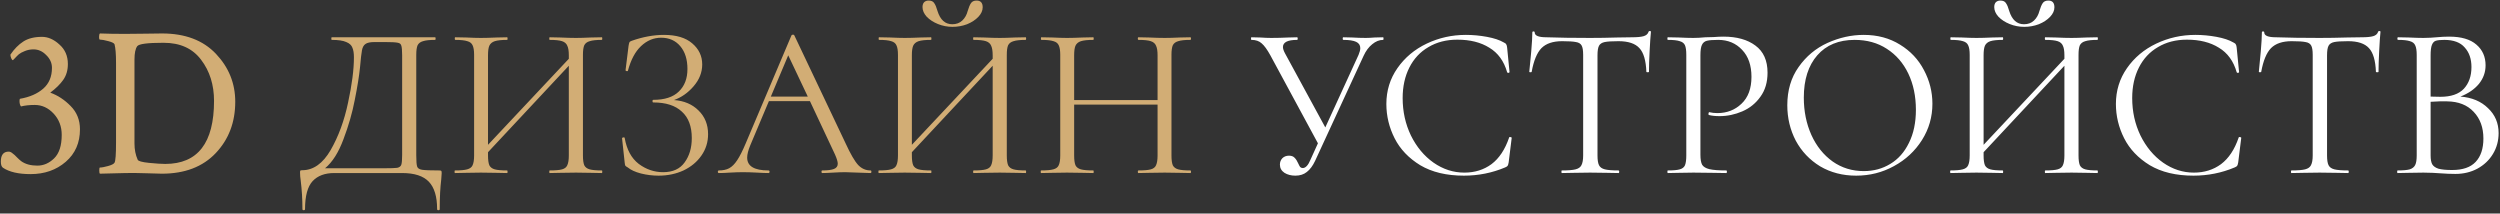
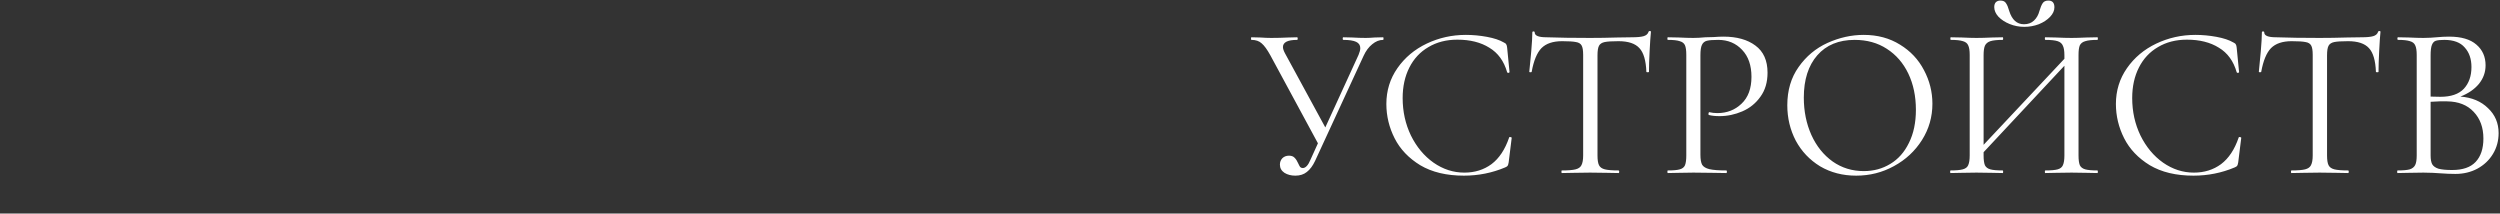
<svg xmlns="http://www.w3.org/2000/svg" width="679" height="58" viewBox="0 0 679 58" fill="none">
  <rect x="0" y="0" width="679" height="58" fill="#333333" stroke="none" />
-   <path d="M11.404 10.01C13.056 10.01 14.631 10.701 16.129 12.084C17.665 13.428 18.434 15.195 18.434 17.385C18.434 19.075 18.011 20.515 17.166 21.706C16.359 22.858 15.188 24.011 13.651 25.163C15.687 25.893 17.531 27.103 19.183 28.793C20.873 30.483 21.718 32.596 21.718 35.131C21.718 38.78 20.431 41.718 17.857 43.946C15.284 46.174 12.096 47.288 8.293 47.288C5.028 47.288 2.531 46.712 0.803 45.56C0.419 45.291 0.227 44.734 0.227 43.889C0.227 42.083 0.937 41.181 2.358 41.181C2.704 41.181 3.05 41.334 3.396 41.642C3.78 41.91 4.183 42.275 4.605 42.736C5.066 43.197 5.451 43.543 5.758 43.773C6.872 44.58 8.331 44.983 10.137 44.983C11.827 44.983 13.344 44.33 14.688 43.024C16.071 41.68 16.763 39.548 16.763 36.629C16.763 34.363 16.033 32.442 14.573 30.867C13.114 29.292 11.404 28.505 9.445 28.505C8.024 28.505 6.776 28.639 5.7 28.908C5.431 28.562 5.297 28.063 5.297 27.41C5.297 27.141 5.335 26.949 5.412 26.834C8.062 26.373 10.175 25.451 11.75 24.068C13.325 22.686 14.112 20.803 14.112 18.422C14.112 17.116 13.594 15.963 12.557 14.965C11.558 13.928 10.406 13.409 9.1 13.409C8.255 13.409 7.467 13.563 6.737 13.87C6.046 14.139 5.508 14.427 5.124 14.734C4.778 15.042 4.433 15.387 4.087 15.771C3.741 16.117 3.549 16.309 3.511 16.348C3.357 16.348 3.203 16.175 3.05 15.829C2.896 15.445 2.819 15.118 2.819 14.85C3.856 13.313 5.028 12.122 6.334 11.277C7.64 10.432 9.33 10.01 11.404 10.01ZM33.99 9.203C35.45 9.203 37.294 9.184 39.522 9.146C41.788 9.107 43.286 9.088 44.016 9.088C50.277 9.088 55.155 10.932 58.65 14.619C62.146 18.307 63.894 22.647 63.894 27.641C63.894 33.21 62.127 37.858 58.593 41.584C55.059 45.31 50.181 47.173 43.958 47.173C43.497 47.173 42.114 47.134 39.81 47.058C37.543 46.981 35.642 46.962 34.105 47L27.134 47.173C27.019 47.058 26.961 46.77 26.961 46.309C26.961 45.771 27.019 45.502 27.134 45.502C27.633 45.502 28.363 45.367 29.323 45.099C30.322 44.83 30.917 44.523 31.109 44.177C31.378 43.716 31.513 41.91 31.513 38.761V16.981C31.513 14.715 31.378 13.063 31.109 12.026C30.994 11.719 30.418 11.431 29.381 11.162C28.382 10.893 27.633 10.759 27.134 10.759C26.98 10.759 26.903 10.528 26.903 10.067C26.903 9.568 26.98 9.242 27.134 9.088C29.131 9.165 31.417 9.203 33.99 9.203ZM36.525 16.175V38.991C36.525 40.605 36.813 42.064 37.39 43.37C37.543 43.754 38.561 44.042 40.443 44.234C42.364 44.426 43.843 44.523 44.88 44.523C53.715 44.523 58.132 38.818 58.132 27.41C58.132 23.031 56.96 19.305 54.617 16.232C52.312 13.159 48.932 11.623 44.477 11.623H44.188C40.04 11.623 37.735 11.93 37.274 12.545C36.775 13.236 36.525 14.446 36.525 16.175ZM119.253 46.292C119.607 46.292 119.804 46.331 119.843 46.41C119.922 46.449 119.961 46.646 119.961 47C119.961 47.197 119.922 47.767 119.843 48.711C119.568 50.914 119.43 53.608 119.43 56.794C119.43 56.991 119.312 57.089 119.076 57.089C118.84 57.089 118.722 56.991 118.722 56.794C118.722 53.411 117.975 50.933 116.48 49.36C114.985 47.787 112.566 47 109.223 47H90.756C88.239 47 86.292 47.728 84.915 49.183C83.538 50.678 82.85 53.215 82.85 56.794C82.85 56.991 82.732 57.089 82.496 57.089C82.26 57.089 82.142 56.991 82.142 56.794C82.142 54.119 81.985 51.523 81.67 49.006C81.552 48.259 81.493 47.57 81.493 46.941C81.493 46.626 81.513 46.43 81.552 46.351C81.631 46.272 81.808 46.233 82.083 46.233C85.112 46.233 87.688 44.404 89.812 40.746C91.936 37.049 93.509 32.761 94.532 27.884C95.594 23.007 96.125 18.896 96.125 15.553C96.125 14.452 95.987 13.586 95.712 12.957C95.476 12.288 94.925 11.777 94.06 11.423C93.195 11.03 91.877 10.833 90.107 10.833C90.028 10.833 89.989 10.715 89.989 10.479C89.989 10.243 90.028 10.125 90.107 10.125H118.191C118.27 10.125 118.309 10.243 118.309 10.479C118.309 10.715 118.27 10.833 118.191 10.833C116.696 10.833 115.595 10.951 114.887 11.187C114.179 11.384 113.687 11.757 113.412 12.308C113.176 12.859 113.058 13.724 113.058 14.904V42.221C113.058 43.755 113.137 44.758 113.294 45.23C113.451 45.702 113.904 45.997 114.651 46.115C115.398 46.233 116.932 46.292 119.253 46.292ZM109.223 15.022C109.223 13.685 109.144 12.8 108.987 12.367C108.869 11.934 108.535 11.679 107.984 11.6C107.433 11.482 106.312 11.423 104.621 11.423H101.73C100.55 11.423 99.724 11.6 99.252 11.954C98.78 12.269 98.465 12.839 98.308 13.665C98.151 14.491 97.974 16.045 97.777 18.326C97.541 20.647 97.069 23.577 96.361 27.117C95.692 30.618 94.67 34.177 93.293 37.796C91.956 41.415 90.284 44.05 88.278 45.702H104.326C106.135 45.702 107.315 45.663 107.866 45.584C108.456 45.466 108.83 45.191 108.987 44.758C109.144 44.325 109.223 43.44 109.223 42.103V15.022ZM163.46 46.292C163.538 46.292 163.578 46.41 163.578 46.646C163.578 46.882 163.538 47 163.46 47C162.201 47 161.218 46.98 160.51 46.941L156.439 46.882L152.132 46.941C151.424 46.98 150.48 47 149.3 47C149.221 47 149.182 46.882 149.182 46.646C149.182 46.41 149.221 46.292 149.3 46.292C150.834 46.292 151.955 46.194 152.663 45.997C153.371 45.8 153.843 45.427 154.079 44.876C154.354 44.286 154.492 43.401 154.492 42.221V17.854L132.544 41.336V42.221C132.544 43.401 132.662 44.286 132.898 44.876C133.173 45.427 133.665 45.8 134.373 45.997C135.081 46.194 136.202 46.292 137.736 46.292C137.814 46.292 137.854 46.41 137.854 46.646C137.854 46.882 137.814 47 137.736 47C136.516 47 135.553 46.98 134.845 46.941L130.597 46.882L126.526 46.941C125.818 46.98 124.834 47 123.576 47C123.497 47 123.458 46.882 123.458 46.646C123.458 46.41 123.497 46.292 123.576 46.292C125.07 46.292 126.172 46.194 126.88 45.997C127.627 45.8 128.119 45.427 128.355 44.876C128.63 44.286 128.768 43.401 128.768 42.221V14.904C128.768 13.724 128.63 12.859 128.355 12.308C128.119 11.757 127.647 11.384 126.939 11.187C126.231 10.951 125.129 10.833 123.635 10.833C123.556 10.833 123.517 10.715 123.517 10.479C123.517 10.243 123.556 10.125 123.635 10.125L126.644 10.184C128.296 10.263 129.613 10.302 130.597 10.302C131.737 10.302 133.173 10.263 134.904 10.184L137.736 10.125C137.814 10.125 137.854 10.243 137.854 10.479C137.854 10.715 137.814 10.833 137.736 10.833C136.241 10.833 135.12 10.951 134.373 11.187C133.665 11.423 133.173 11.836 132.898 12.426C132.662 12.977 132.544 13.842 132.544 15.022V39.33L154.492 15.966V15.022C154.492 13.842 154.354 12.977 154.079 12.426C153.843 11.836 153.371 11.423 152.663 11.187C151.955 10.951 150.834 10.833 149.3 10.833C149.221 10.833 149.182 10.715 149.182 10.479C149.182 10.243 149.221 10.125 149.3 10.125L152.132 10.184C153.862 10.263 155.298 10.302 156.439 10.302C157.422 10.302 158.779 10.263 160.51 10.184L163.46 10.125C163.538 10.125 163.578 10.243 163.578 10.479C163.578 10.715 163.538 10.833 163.46 10.833C161.965 10.833 160.864 10.951 160.156 11.187C159.448 11.384 158.956 11.757 158.681 12.308C158.445 12.859 158.327 13.724 158.327 14.904V42.221C158.327 43.401 158.445 44.286 158.681 44.876C158.956 45.427 159.448 45.8 160.156 45.997C160.864 46.194 161.965 46.292 163.46 46.292ZM183.052 27.176C185.805 27.373 188.028 28.317 189.719 30.008C191.45 31.699 192.315 33.843 192.315 36.439C192.315 38.602 191.705 40.549 190.486 42.28C189.306 43.971 187.693 45.309 185.648 46.292C183.603 47.236 181.341 47.708 178.863 47.708C177.25 47.708 175.657 47.511 174.084 47.118C172.55 46.725 171.35 46.174 170.485 45.466C170.131 45.269 169.915 45.112 169.836 44.994C169.757 44.837 169.698 44.542 169.659 44.109L168.951 37.56C168.951 37.442 169.049 37.363 169.246 37.324C169.482 37.285 169.62 37.324 169.659 37.442C170.21 40.628 171.488 42.988 173.494 44.522C175.5 46.017 177.703 46.764 180.102 46.764C182.737 46.764 184.684 45.879 185.943 44.109C187.241 42.339 187.89 40.136 187.89 37.501C187.89 34.315 186.985 31.916 185.176 30.303C183.406 28.651 180.83 27.825 177.447 27.825C177.29 27.825 177.211 27.707 177.211 27.471C177.211 27.235 177.29 27.117 177.447 27.117C180.515 27.117 182.816 26.37 184.35 24.875C185.923 23.38 186.71 21.335 186.71 18.739C186.71 16.143 186.061 14.078 184.763 12.544C183.465 11.01 181.734 10.243 179.571 10.243C177.526 10.243 175.697 11.01 174.084 12.544C172.511 14.039 171.331 16.261 170.544 19.211C170.544 19.29 170.465 19.329 170.308 19.329C170.229 19.329 170.131 19.309 170.013 19.27C169.934 19.191 169.895 19.132 169.895 19.093L170.721 12.426C170.8 11.954 170.878 11.639 170.957 11.482C171.036 11.325 171.252 11.187 171.606 11.069C174.635 10.007 177.545 9.476 180.338 9.476C183.681 9.476 186.238 10.243 188.008 11.777C189.817 13.311 190.722 15.219 190.722 17.5C190.722 19.663 189.935 21.65 188.362 23.459C186.828 25.229 185.058 26.468 183.052 27.176ZM236.444 46.292C236.601 46.292 236.68 46.41 236.68 46.646C236.68 46.882 236.601 47 236.444 47C235.697 47 234.536 46.961 232.963 46.882C231.39 46.803 230.249 46.764 229.541 46.764C228.676 46.764 227.574 46.803 226.237 46.882C224.978 46.961 224.015 47 223.346 47C223.189 47 223.11 46.882 223.11 46.646C223.11 46.41 223.189 46.292 223.346 46.292C224.801 46.292 225.863 46.154 226.532 45.879C227.201 45.604 227.535 45.132 227.535 44.463C227.535 43.912 227.279 43.067 226.768 41.926L219.983 27.471H208.832L203.758 39.507C203.207 40.844 202.932 41.946 202.932 42.811C202.932 45.132 204.859 46.292 208.714 46.292C208.911 46.292 209.009 46.41 209.009 46.646C209.009 46.882 208.911 47 208.714 47C208.006 47 206.983 46.961 205.646 46.882C204.151 46.803 202.853 46.764 201.752 46.764C200.729 46.764 199.549 46.803 198.212 46.882C197.032 46.961 196.049 47 195.262 47C195.065 47 194.967 46.882 194.967 46.646C194.967 46.41 195.065 46.292 195.262 46.292C196.363 46.292 197.288 46.095 198.035 45.702C198.822 45.269 199.549 44.542 200.218 43.519C200.926 42.457 201.693 40.943 202.519 38.976L214.968 9.594C215.047 9.476 215.184 9.417 215.381 9.417C215.578 9.417 215.696 9.476 215.735 9.594L229.659 38.917C230.996 41.828 232.137 43.794 233.081 44.817C234.025 45.8 235.146 46.292 236.444 46.292ZM209.363 26.232H219.393L214.083 15.022L209.363 26.232ZM278.579 46.292C278.658 46.292 278.697 46.41 278.697 46.646C278.697 46.882 278.658 47 278.579 47C277.32 47 276.337 46.98 275.629 46.941L271.558 46.882L267.251 46.941C266.543 46.98 265.599 47 264.419 47C264.34 47 264.301 46.882 264.301 46.646C264.301 46.41 264.34 46.292 264.419 46.292C265.953 46.292 267.074 46.194 267.782 45.997C268.49 45.8 268.962 45.427 269.198 44.876C269.473 44.286 269.611 43.401 269.611 42.221V17.854L247.663 41.336V42.221C247.663 43.401 247.781 44.286 248.017 44.876C248.292 45.427 248.784 45.8 249.492 45.997C250.2 46.194 251.321 46.292 252.855 46.292C252.934 46.292 252.973 46.41 252.973 46.646C252.973 46.882 252.934 47 252.855 47C251.636 47 250.672 46.98 249.964 46.941L245.716 46.882L241.645 46.941C240.937 46.98 239.954 47 238.695 47C238.616 47 238.577 46.882 238.577 46.646C238.577 46.41 238.616 46.292 238.695 46.292C240.19 46.292 241.291 46.194 241.999 45.997C242.746 45.8 243.238 45.427 243.474 44.876C243.749 44.286 243.887 43.401 243.887 42.221V14.904C243.887 13.724 243.749 12.859 243.474 12.308C243.238 11.757 242.766 11.384 242.058 11.187C241.35 10.951 240.249 10.833 238.754 10.833C238.675 10.833 238.636 10.715 238.636 10.479C238.636 10.243 238.675 10.125 238.754 10.125L241.763 10.184C243.415 10.263 244.733 10.302 245.716 10.302C246.857 10.302 248.292 10.263 250.023 10.184L252.855 10.125C252.934 10.125 252.973 10.243 252.973 10.479C252.973 10.715 252.934 10.833 252.855 10.833C251.36 10.833 250.239 10.951 249.492 11.187C248.784 11.423 248.292 11.836 248.017 12.426C247.781 12.977 247.663 13.842 247.663 15.022V39.33L269.611 15.966V15.022C269.611 13.842 269.473 12.977 269.198 12.426C268.962 11.836 268.49 11.423 267.782 11.187C267.074 10.951 265.953 10.833 264.419 10.833C264.34 10.833 264.301 10.715 264.301 10.479C264.301 10.243 264.34 10.125 264.419 10.125L267.251 10.184C268.982 10.263 270.417 10.302 271.558 10.302C272.541 10.302 273.898 10.263 275.629 10.184L278.579 10.125C278.658 10.125 278.697 10.243 278.697 10.479C278.697 10.715 278.658 10.833 278.579 10.833C277.084 10.833 275.983 10.951 275.275 11.187C274.567 11.384 274.075 11.757 273.8 12.308C273.564 12.859 273.446 13.724 273.446 14.904V42.221C273.446 43.401 273.564 44.286 273.8 44.876C274.075 45.427 274.567 45.8 275.275 45.997C275.983 46.194 277.084 46.292 278.579 46.292ZM258.637 6.585C259.738 6.585 260.643 6.251 261.351 5.582C262.059 4.913 262.551 4.048 262.826 2.986C263.101 2.042 263.396 1.334 263.711 0.862C264.026 0.39 264.537 0.154 265.245 0.154C266.346 0.154 266.897 0.764 266.897 1.983C266.897 2.888 266.504 3.753 265.717 4.579C264.93 5.405 263.908 6.074 262.649 6.585C261.39 7.057 260.073 7.293 258.696 7.293C257.319 7.293 256.002 7.037 254.743 6.526C253.484 6.015 252.462 5.346 251.675 4.52C250.928 3.694 250.554 2.829 250.554 1.924C250.554 1.373 250.692 0.941 250.967 0.626C251.282 0.311 251.695 0.154 252.206 0.154C252.953 0.154 253.465 0.39 253.74 0.862C254.055 1.295 254.35 2.003 254.625 2.986C255.372 5.385 256.71 6.585 258.637 6.585ZM323.305 46.292C323.423 46.292 323.482 46.41 323.482 46.646C323.482 46.882 323.423 47 323.305 47C322.086 47 321.122 46.98 320.414 46.941L316.343 46.882L312.036 46.941C311.328 46.98 310.384 47 309.204 47C309.086 47 309.027 46.882 309.027 46.646C309.027 46.41 309.086 46.292 309.204 46.292C310.738 46.292 311.859 46.194 312.567 45.997C313.275 45.8 313.747 45.427 313.983 44.876C314.258 44.286 314.396 43.401 314.396 42.221V28.415H291.74V42.221C291.74 43.401 291.858 44.286 292.094 44.876C292.369 45.427 292.861 45.8 293.569 45.997C294.277 46.194 295.398 46.292 296.932 46.292C297.011 46.292 297.05 46.41 297.05 46.646C297.05 46.882 297.011 47 296.932 47C295.713 47 294.749 46.98 294.041 46.941L289.793 46.882L285.722 46.941C285.014 46.98 284.031 47 282.772 47C282.693 47 282.654 46.882 282.654 46.646C282.654 46.41 282.693 46.292 282.772 46.292C284.267 46.292 285.368 46.194 286.076 45.997C286.823 45.8 287.315 45.427 287.551 44.876C287.826 44.286 287.964 43.401 287.964 42.221V14.904C287.964 13.724 287.826 12.859 287.551 12.308C287.315 11.757 286.843 11.384 286.135 11.187C285.427 10.951 284.326 10.833 282.831 10.833C282.752 10.833 282.713 10.715 282.713 10.479C282.713 10.243 282.752 10.125 282.831 10.125L285.84 10.184C287.492 10.263 288.81 10.302 289.793 10.302C290.934 10.302 292.369 10.263 294.1 10.184L296.932 10.125C297.011 10.125 297.05 10.243 297.05 10.479C297.05 10.715 297.011 10.833 296.932 10.833C295.437 10.833 294.316 10.951 293.569 11.187C292.861 11.423 292.369 11.836 292.094 12.426C291.858 12.977 291.74 13.842 291.74 15.022V27.176H314.396V15.022C314.396 13.842 314.258 12.977 313.983 12.426C313.747 11.836 313.275 11.423 312.567 11.187C311.859 10.951 310.738 10.833 309.204 10.833C309.086 10.833 309.027 10.715 309.027 10.479C309.027 10.243 309.086 10.125 309.204 10.125L312.036 10.184C313.767 10.263 315.202 10.302 316.343 10.302C317.405 10.302 318.762 10.263 320.414 10.184L323.305 10.125C323.423 10.125 323.482 10.243 323.482 10.479C323.482 10.715 323.423 10.833 323.305 10.833C321.81 10.833 320.709 10.951 320.001 11.187C319.293 11.384 318.801 11.757 318.526 12.308C318.29 12.859 318.172 13.724 318.172 14.904V42.221C318.172 43.401 318.29 44.286 318.526 44.876C318.801 45.427 319.293 45.8 320.001 45.997C320.709 46.194 321.81 46.292 323.305 46.292Z" fill="#D2AD75" />
  <path d="M375.648 10.125C375.726 10.125 375.766 10.243 375.766 10.479C375.766 10.715 375.726 10.833 375.648 10.833C374.625 10.833 373.642 11.226 372.698 12.013C371.754 12.76 370.967 13.822 370.338 15.199L357.181 43.696C356.551 45.033 355.804 46.036 354.939 46.705C354.113 47.374 353.07 47.708 351.812 47.708C350.671 47.708 349.688 47.452 348.862 46.941C348.036 46.39 347.623 45.643 347.623 44.699C347.623 44.03 347.839 43.46 348.272 42.988C348.744 42.516 349.353 42.28 350.101 42.28C350.769 42.28 351.281 42.477 351.635 42.87C351.989 43.224 352.303 43.716 352.579 44.345C352.775 44.778 352.952 45.112 353.11 45.348C353.306 45.545 353.542 45.643 353.818 45.643C354.604 45.643 355.312 44.876 355.942 43.342L357.948 38.917L345.027 15.022C344.161 13.449 343.375 12.367 342.667 11.777C341.998 11.148 341.074 10.833 339.894 10.833C339.815 10.833 339.776 10.715 339.776 10.479C339.776 10.243 339.815 10.125 339.894 10.125L342.254 10.184C343.434 10.263 344.437 10.302 345.263 10.302C346.718 10.302 348.272 10.263 349.924 10.184L352.284 10.125C352.402 10.125 352.461 10.243 352.461 10.479C352.461 10.715 352.402 10.833 352.284 10.833C349.727 10.833 348.449 11.482 348.449 12.78C348.449 13.213 348.626 13.763 348.98 14.432L359.954 34.61L368.981 14.904C369.295 14.157 369.453 13.547 369.453 13.075C369.453 12.288 369.079 11.718 368.332 11.364C367.584 11.01 366.424 10.833 364.851 10.833C364.733 10.833 364.674 10.715 364.674 10.479C364.674 10.243 364.733 10.125 364.851 10.125L367.27 10.184C368.607 10.263 369.826 10.302 370.928 10.302C371.596 10.302 372.403 10.263 373.347 10.184L375.648 10.125ZM398.129 9.476C400.017 9.476 401.924 9.653 403.852 10.007C405.779 10.361 407.313 10.872 408.454 11.541C408.808 11.698 409.024 11.875 409.103 12.072C409.221 12.229 409.299 12.524 409.339 12.957L409.988 19.565C409.988 19.683 409.889 19.762 409.693 19.801C409.496 19.801 409.378 19.742 409.339 19.624C408.473 16.595 406.861 14.373 404.501 12.957C402.18 11.502 399.289 10.774 395.828 10.774C392.838 10.774 390.223 11.443 387.981 12.78C385.739 14.078 384.008 15.927 382.789 18.326C381.569 20.725 380.96 23.498 380.96 26.645C380.96 30.303 381.707 33.686 383.202 36.793C384.736 39.9 386.781 42.359 389.338 44.168C391.934 45.977 394.726 46.882 397.716 46.882C400.548 46.882 403.006 46.115 405.091 44.581C407.175 43.008 408.768 40.608 409.87 37.383C409.87 37.265 409.948 37.206 410.106 37.206C410.224 37.206 410.322 37.226 410.401 37.265C410.519 37.304 410.578 37.363 410.578 37.442L409.752 44.109C409.673 44.581 409.575 44.896 409.457 45.053C409.378 45.171 409.162 45.309 408.808 45.466C405.268 46.961 401.531 47.708 397.598 47.708C392.878 47.708 388.925 46.764 385.739 44.876C382.592 42.949 380.271 40.51 378.777 37.56C377.282 34.61 376.535 31.503 376.535 28.238C376.535 24.619 377.538 21.374 379.544 18.503C381.55 15.632 384.205 13.409 387.509 11.836C390.813 10.263 394.353 9.476 398.129 9.476ZM424.262 11.187C421.784 11.187 419.916 11.816 418.657 13.075C417.438 14.334 416.553 16.477 416.002 19.506C416.002 19.585 415.884 19.624 415.648 19.624C415.452 19.624 415.353 19.585 415.353 19.506C415.511 18.09 415.688 16.241 415.884 13.96C416.081 11.679 416.179 9.968 416.179 8.827C416.179 8.63 416.278 8.532 416.474 8.532C416.71 8.532 416.828 8.63 416.828 8.827C416.828 9.692 417.89 10.125 420.014 10.125C423.358 10.243 427.311 10.302 431.873 10.302C434.194 10.302 436.652 10.263 439.248 10.184L443.26 10.125C444.676 10.125 445.719 10.027 446.387 9.83C447.095 9.633 447.548 9.24 447.744 8.65C447.784 8.493 447.902 8.414 448.098 8.414C448.295 8.414 448.393 8.493 448.393 8.65C448.275 9.791 448.157 11.521 448.039 13.842C447.921 16.163 447.862 18.051 447.862 19.506C447.862 19.585 447.744 19.624 447.508 19.624C447.272 19.624 447.154 19.585 447.154 19.506C447.036 16.438 446.407 14.294 445.266 13.075C444.126 11.816 442.238 11.187 439.602 11.187C437.832 11.187 436.574 11.266 435.826 11.423C435.079 11.58 434.568 11.915 434.292 12.426C434.017 12.937 433.879 13.803 433.879 15.022V42.221C433.879 43.44 434.017 44.325 434.292 44.876C434.568 45.427 435.099 45.8 435.885 45.997C436.672 46.194 437.911 46.292 439.602 46.292C439.72 46.292 439.779 46.41 439.779 46.646C439.779 46.882 439.72 47 439.602 47C438.304 47 437.262 46.98 436.475 46.941L431.873 46.882L427.448 46.941C426.662 46.98 425.58 47 424.203 47C424.125 47 424.085 46.882 424.085 46.646C424.085 46.41 424.125 46.292 424.203 46.292C425.895 46.292 427.134 46.194 427.92 45.997C428.707 45.8 429.238 45.427 429.513 44.876C429.828 44.286 429.985 43.401 429.985 42.221V14.904C429.985 13.685 429.848 12.839 429.572 12.367C429.297 11.856 428.786 11.541 428.038 11.423C427.291 11.266 426.032 11.187 424.262 11.187ZM461.833 41.985C461.833 43.244 461.99 44.168 462.305 44.758C462.659 45.309 463.308 45.702 464.252 45.938C465.235 46.174 466.769 46.292 468.854 46.292C468.972 46.292 469.031 46.41 469.031 46.646C469.031 46.882 468.972 47 468.854 47C467.241 47 465.983 46.98 465.078 46.941L459.945 46.882L455.992 46.941C455.245 46.98 454.242 47 452.983 47C452.904 47 452.865 46.882 452.865 46.646C452.865 46.41 452.904 46.292 452.983 46.292C454.478 46.292 455.559 46.194 456.228 45.997C456.936 45.8 457.408 45.427 457.644 44.876C457.88 44.286 457.998 43.401 457.998 42.221V14.904C457.998 13.724 457.88 12.859 457.644 12.308C457.408 11.757 456.936 11.384 456.228 11.187C455.559 10.951 454.478 10.833 452.983 10.833C452.904 10.833 452.865 10.715 452.865 10.479C452.865 10.243 452.904 10.125 452.983 10.125L455.933 10.184C457.585 10.263 458.903 10.302 459.886 10.302C460.869 10.302 461.971 10.243 463.19 10.125C463.662 10.125 464.409 10.105 465.432 10.066C466.455 9.987 467.34 9.948 468.087 9.948C471.706 9.948 474.597 10.754 476.76 12.367C478.963 13.98 480.064 16.438 480.064 19.742C480.064 22.338 479.415 24.521 478.117 26.291C476.858 28.061 475.226 29.379 473.22 30.244C471.214 31.109 469.149 31.542 467.025 31.542C465.884 31.542 464.94 31.444 464.193 31.247C464.075 31.247 464.016 31.149 464.016 30.952C464.016 30.834 464.036 30.716 464.075 30.598C464.154 30.48 464.232 30.441 464.311 30.48C464.94 30.637 465.648 30.716 466.435 30.716C469.031 30.716 471.214 29.87 472.984 28.179C474.793 26.488 475.698 24.049 475.698 20.863C475.698 17.756 474.852 15.317 473.161 13.547C471.47 11.738 469.306 10.833 466.671 10.833C465.255 10.833 464.232 10.912 463.603 11.069C462.974 11.226 462.521 11.6 462.246 12.19C461.971 12.741 461.833 13.685 461.833 15.022V41.985ZM504.134 47.708C500.476 47.708 497.211 46.862 494.34 45.171C491.508 43.44 489.305 41.12 487.732 38.209C486.198 35.259 485.431 32.053 485.431 28.592C485.431 24.541 486.454 21.079 488.499 18.208C490.544 15.297 493.16 13.114 496.346 11.659C499.571 10.204 502.856 9.476 506.199 9.476C509.936 9.476 513.22 10.361 516.052 12.131C518.884 13.862 521.047 16.163 522.542 19.034C524.076 21.905 524.843 24.954 524.843 28.179C524.843 31.758 523.899 35.043 522.011 38.032C520.123 41.021 517.586 43.381 514.4 45.112C511.253 46.843 507.831 47.708 504.134 47.708ZM506.199 46.469C508.874 46.469 511.273 45.82 513.397 44.522C515.56 43.224 517.252 41.316 518.471 38.799C519.73 36.282 520.359 33.292 520.359 29.831C520.359 26.134 519.671 22.849 518.294 19.978C516.917 17.107 514.97 14.865 512.453 13.252C509.975 11.639 507.064 10.833 503.721 10.833C499.394 10.833 496.012 12.229 493.573 15.022C491.134 17.815 489.915 21.65 489.915 26.527C489.915 30.224 490.603 33.607 491.98 36.675C493.357 39.704 495.284 42.103 497.762 43.873C500.24 45.604 503.052 46.469 506.199 46.469ZM569.661 46.292C569.74 46.292 569.779 46.41 569.779 46.646C569.779 46.882 569.74 47 569.661 47C568.402 47 567.419 46.98 566.711 46.941L562.64 46.882L558.333 46.941C557.625 46.98 556.681 47 555.501 47C555.422 47 555.383 46.882 555.383 46.646C555.383 46.41 555.422 46.292 555.501 46.292C557.035 46.292 558.156 46.194 558.864 45.997C559.572 45.8 560.044 45.427 560.28 44.876C560.555 44.286 560.693 43.401 560.693 42.221V17.854L538.745 41.336V42.221C538.745 43.401 538.863 44.286 539.099 44.876C539.374 45.427 539.866 45.8 540.574 45.997C541.282 46.194 542.403 46.292 543.937 46.292C544.016 46.292 544.055 46.41 544.055 46.646C544.055 46.882 544.016 47 543.937 47C542.718 47 541.754 46.98 541.046 46.941L536.798 46.882L532.727 46.941C532.019 46.98 531.036 47 529.777 47C529.698 47 529.659 46.882 529.659 46.646C529.659 46.41 529.698 46.292 529.777 46.292C531.272 46.292 532.373 46.194 533.081 45.997C533.828 45.8 534.32 45.427 534.556 44.876C534.831 44.286 534.969 43.401 534.969 42.221V14.904C534.969 13.724 534.831 12.859 534.556 12.308C534.32 11.757 533.848 11.384 533.14 11.187C532.432 10.951 531.331 10.833 529.836 10.833C529.757 10.833 529.718 10.715 529.718 10.479C529.718 10.243 529.757 10.125 529.836 10.125L532.845 10.184C534.497 10.263 535.815 10.302 536.798 10.302C537.939 10.302 539.374 10.263 541.105 10.184L543.937 10.125C544.016 10.125 544.055 10.243 544.055 10.479C544.055 10.715 544.016 10.833 543.937 10.833C542.442 10.833 541.321 10.951 540.574 11.187C539.866 11.423 539.374 11.836 539.099 12.426C538.863 12.977 538.745 13.842 538.745 15.022V39.33L560.693 15.966V15.022C560.693 13.842 560.555 12.977 560.28 12.426C560.044 11.836 559.572 11.423 558.864 11.187C558.156 10.951 557.035 10.833 555.501 10.833C555.422 10.833 555.383 10.715 555.383 10.479C555.383 10.243 555.422 10.125 555.501 10.125L558.333 10.184C560.064 10.263 561.499 10.302 562.64 10.302C563.623 10.302 564.98 10.263 566.711 10.184L569.661 10.125C569.74 10.125 569.779 10.243 569.779 10.479C569.779 10.715 569.74 10.833 569.661 10.833C568.166 10.833 567.065 10.951 566.357 11.187C565.649 11.384 565.157 11.757 564.882 12.308C564.646 12.859 564.528 13.724 564.528 14.904V42.221C564.528 43.401 564.646 44.286 564.882 44.876C565.157 45.427 565.649 45.8 566.357 45.997C567.065 46.194 568.166 46.292 569.661 46.292ZM549.719 6.585C550.82 6.585 551.725 6.251 552.433 5.582C553.141 4.913 553.633 4.048 553.908 2.986C554.183 2.042 554.478 1.334 554.793 0.862C555.108 0.39 555.619 0.154 556.327 0.154C557.428 0.154 557.979 0.764 557.979 1.983C557.979 2.888 557.586 3.753 556.799 4.579C556.012 5.405 554.99 6.074 553.731 6.585C552.472 7.057 551.155 7.293 549.778 7.293C548.401 7.293 547.084 7.037 545.825 6.526C544.566 6.015 543.544 5.346 542.757 4.52C542.01 3.694 541.636 2.829 541.636 1.924C541.636 1.373 541.774 0.941 542.049 0.626C542.364 0.311 542.777 0.154 543.288 0.154C544.035 0.154 544.547 0.39 544.822 0.862C545.137 1.295 545.432 2.003 545.707 2.986C546.454 5.385 547.792 6.585 549.719 6.585ZM596.274 9.476C598.162 9.476 600.07 9.653 601.997 10.007C603.924 10.361 605.458 10.872 606.599 11.541C606.953 11.698 607.169 11.875 607.248 12.072C607.366 12.229 607.445 12.524 607.484 12.957L608.133 19.565C608.133 19.683 608.035 19.762 607.838 19.801C607.641 19.801 607.523 19.742 607.484 19.624C606.619 16.595 605.006 14.373 602.646 12.957C600.325 11.502 597.434 10.774 593.973 10.774C590.984 10.774 588.368 11.443 586.126 12.78C583.884 14.078 582.153 15.927 580.934 18.326C579.715 20.725 579.105 23.498 579.105 26.645C579.105 30.303 579.852 33.686 581.347 36.793C582.881 39.9 584.926 42.359 587.483 44.168C590.079 45.977 592.872 46.882 595.861 46.882C598.693 46.882 601.151 46.115 603.236 44.581C605.321 43.008 606.914 40.608 608.015 37.383C608.015 37.265 608.094 37.206 608.251 37.206C608.369 37.206 608.467 37.226 608.546 37.265C608.664 37.304 608.723 37.363 608.723 37.442L607.897 44.109C607.818 44.581 607.72 44.896 607.602 45.053C607.523 45.171 607.307 45.309 606.953 45.466C603.413 46.961 599.676 47.708 595.743 47.708C591.023 47.708 587.07 46.764 583.884 44.876C580.737 42.949 578.417 40.51 576.922 37.56C575.427 34.61 574.68 31.503 574.68 28.238C574.68 24.619 575.683 21.374 577.689 18.503C579.695 15.632 582.35 13.409 585.654 11.836C588.958 10.263 592.498 9.476 596.274 9.476ZM622.408 11.187C619.93 11.187 618.062 11.816 616.803 13.075C615.584 14.334 614.699 16.477 614.148 19.506C614.148 19.585 614.03 19.624 613.794 19.624C613.597 19.624 613.499 19.585 613.499 19.506C613.656 18.09 613.833 16.241 614.03 13.96C614.227 11.679 614.325 9.968 614.325 8.827C614.325 8.63 614.423 8.532 614.62 8.532C614.856 8.532 614.974 8.63 614.974 8.827C614.974 9.692 616.036 10.125 618.16 10.125C621.503 10.243 625.456 10.302 630.019 10.302C632.34 10.302 634.798 10.263 637.394 10.184L641.406 10.125C642.822 10.125 643.864 10.027 644.533 9.83C645.241 9.633 645.693 9.24 645.89 8.65C645.929 8.493 646.047 8.414 646.244 8.414C646.441 8.414 646.539 8.493 646.539 8.65C646.421 9.791 646.303 11.521 646.185 13.842C646.067 16.163 646.008 18.051 646.008 19.506C646.008 19.585 645.89 19.624 645.654 19.624C645.418 19.624 645.3 19.585 645.3 19.506C645.182 16.438 644.553 14.294 643.412 13.075C642.271 11.816 640.383 11.187 637.748 11.187C635.978 11.187 634.719 11.266 633.972 11.423C633.225 11.58 632.713 11.915 632.438 12.426C632.163 12.937 632.025 13.803 632.025 15.022V42.221C632.025 43.44 632.163 44.325 632.438 44.876C632.713 45.427 633.244 45.8 634.031 45.997C634.818 46.194 636.057 46.292 637.748 46.292C637.866 46.292 637.925 46.41 637.925 46.646C637.925 46.882 637.866 47 637.748 47C636.45 47 635.408 46.98 634.621 46.941L630.019 46.882L625.594 46.941C624.807 46.98 623.726 47 622.349 47C622.27 47 622.231 46.882 622.231 46.646C622.231 46.41 622.27 46.292 622.349 46.292C624.04 46.292 625.279 46.194 626.066 45.997C626.853 45.8 627.384 45.427 627.659 44.876C627.974 44.286 628.131 43.401 628.131 42.221V14.904C628.131 13.685 627.993 12.839 627.718 12.367C627.443 11.856 626.931 11.541 626.184 11.423C625.437 11.266 624.178 11.187 622.408 11.187ZM668.238 26.232C671.346 26.468 673.843 27.51 675.731 29.359C677.659 31.168 678.622 33.43 678.622 36.144C678.622 38.229 678.111 40.117 677.088 41.808C676.066 43.499 674.65 44.837 672.84 45.82C671.07 46.764 669.084 47.236 666.881 47.236C665.583 47.236 664.167 47.177 662.633 47.059C662.083 47.02 661.434 46.98 660.686 46.941C659.939 46.902 659.113 46.882 658.208 46.882L654.196 46.941C653.488 46.98 652.485 47 651.187 47C651.109 47 651.069 46.882 651.069 46.646C651.069 46.41 651.109 46.292 651.187 46.292C652.682 46.292 653.783 46.194 654.491 45.997C655.199 45.761 655.691 45.368 655.966 44.817C656.242 44.266 656.379 43.401 656.379 42.221V14.904C656.379 13.724 656.242 12.859 655.966 12.308C655.73 11.757 655.258 11.384 654.55 11.187C653.842 10.951 652.761 10.833 651.305 10.833C651.187 10.833 651.128 10.715 651.128 10.479C651.128 10.243 651.187 10.125 651.305 10.125L654.196 10.184C655.848 10.263 657.186 10.302 658.208 10.302C658.916 10.302 659.565 10.282 660.155 10.243C660.785 10.204 661.316 10.164 661.748 10.125C662.968 10.007 664.108 9.948 665.17 9.948C668.474 9.948 670.952 10.676 672.604 12.131C674.256 13.547 675.082 15.415 675.082 17.736C675.082 19.624 674.473 21.315 673.253 22.81C672.034 24.265 670.362 25.406 668.238 26.232ZM663.872 10.833C662.85 10.833 662.083 10.912 661.571 11.069C661.099 11.226 660.745 11.6 660.509 12.19C660.273 12.78 660.155 13.724 660.155 15.022V26.232L662.81 26.291C665.682 26.291 667.806 25.563 669.182 24.108C670.559 22.613 671.247 20.647 671.247 18.208C671.247 16.005 670.638 14.235 669.418 12.898C668.238 11.521 666.39 10.833 663.872 10.833ZM665.996 46.174C668.868 46.174 670.992 45.446 672.368 43.991C673.784 42.496 674.492 40.372 674.492 37.619C674.492 34.63 673.607 32.211 671.837 30.362C670.107 28.513 667.707 27.569 664.639 27.53C663.381 27.491 661.886 27.53 660.155 27.648V42.221C660.155 43.244 660.293 44.03 660.568 44.581C660.883 45.132 661.453 45.545 662.279 45.82C663.145 46.056 664.384 46.174 665.996 46.174Z" fill="white" />
</svg>